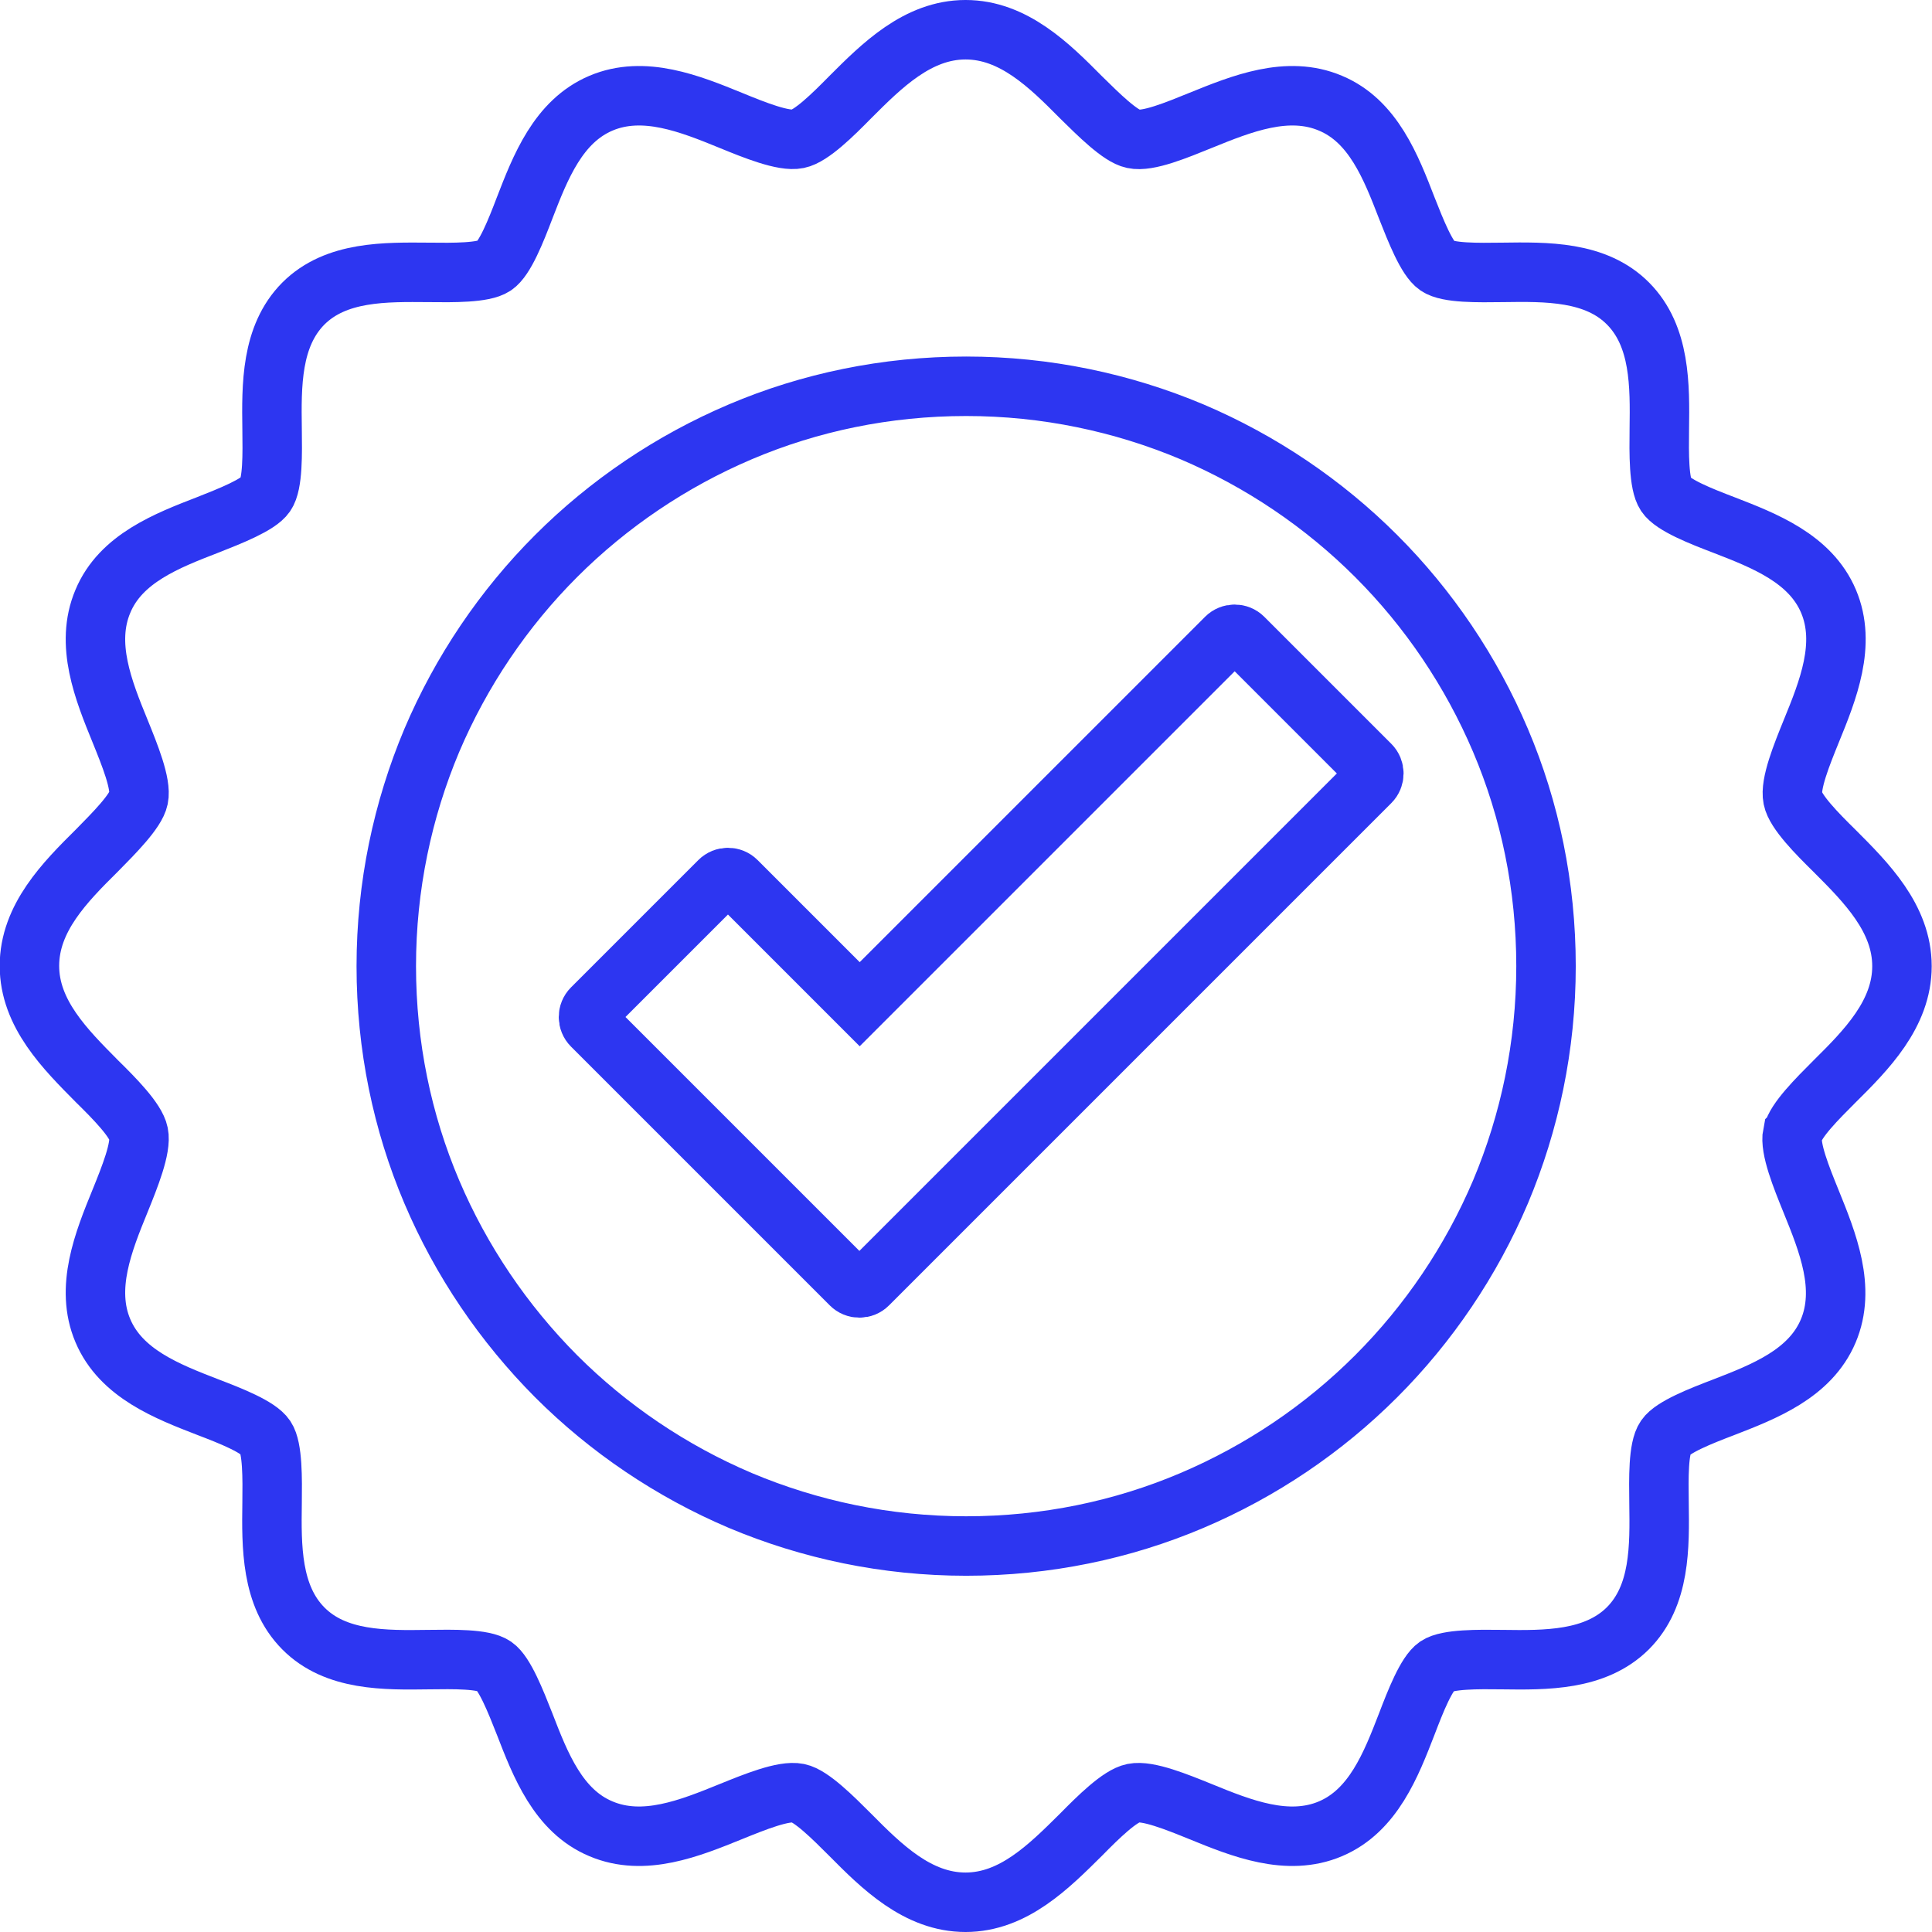
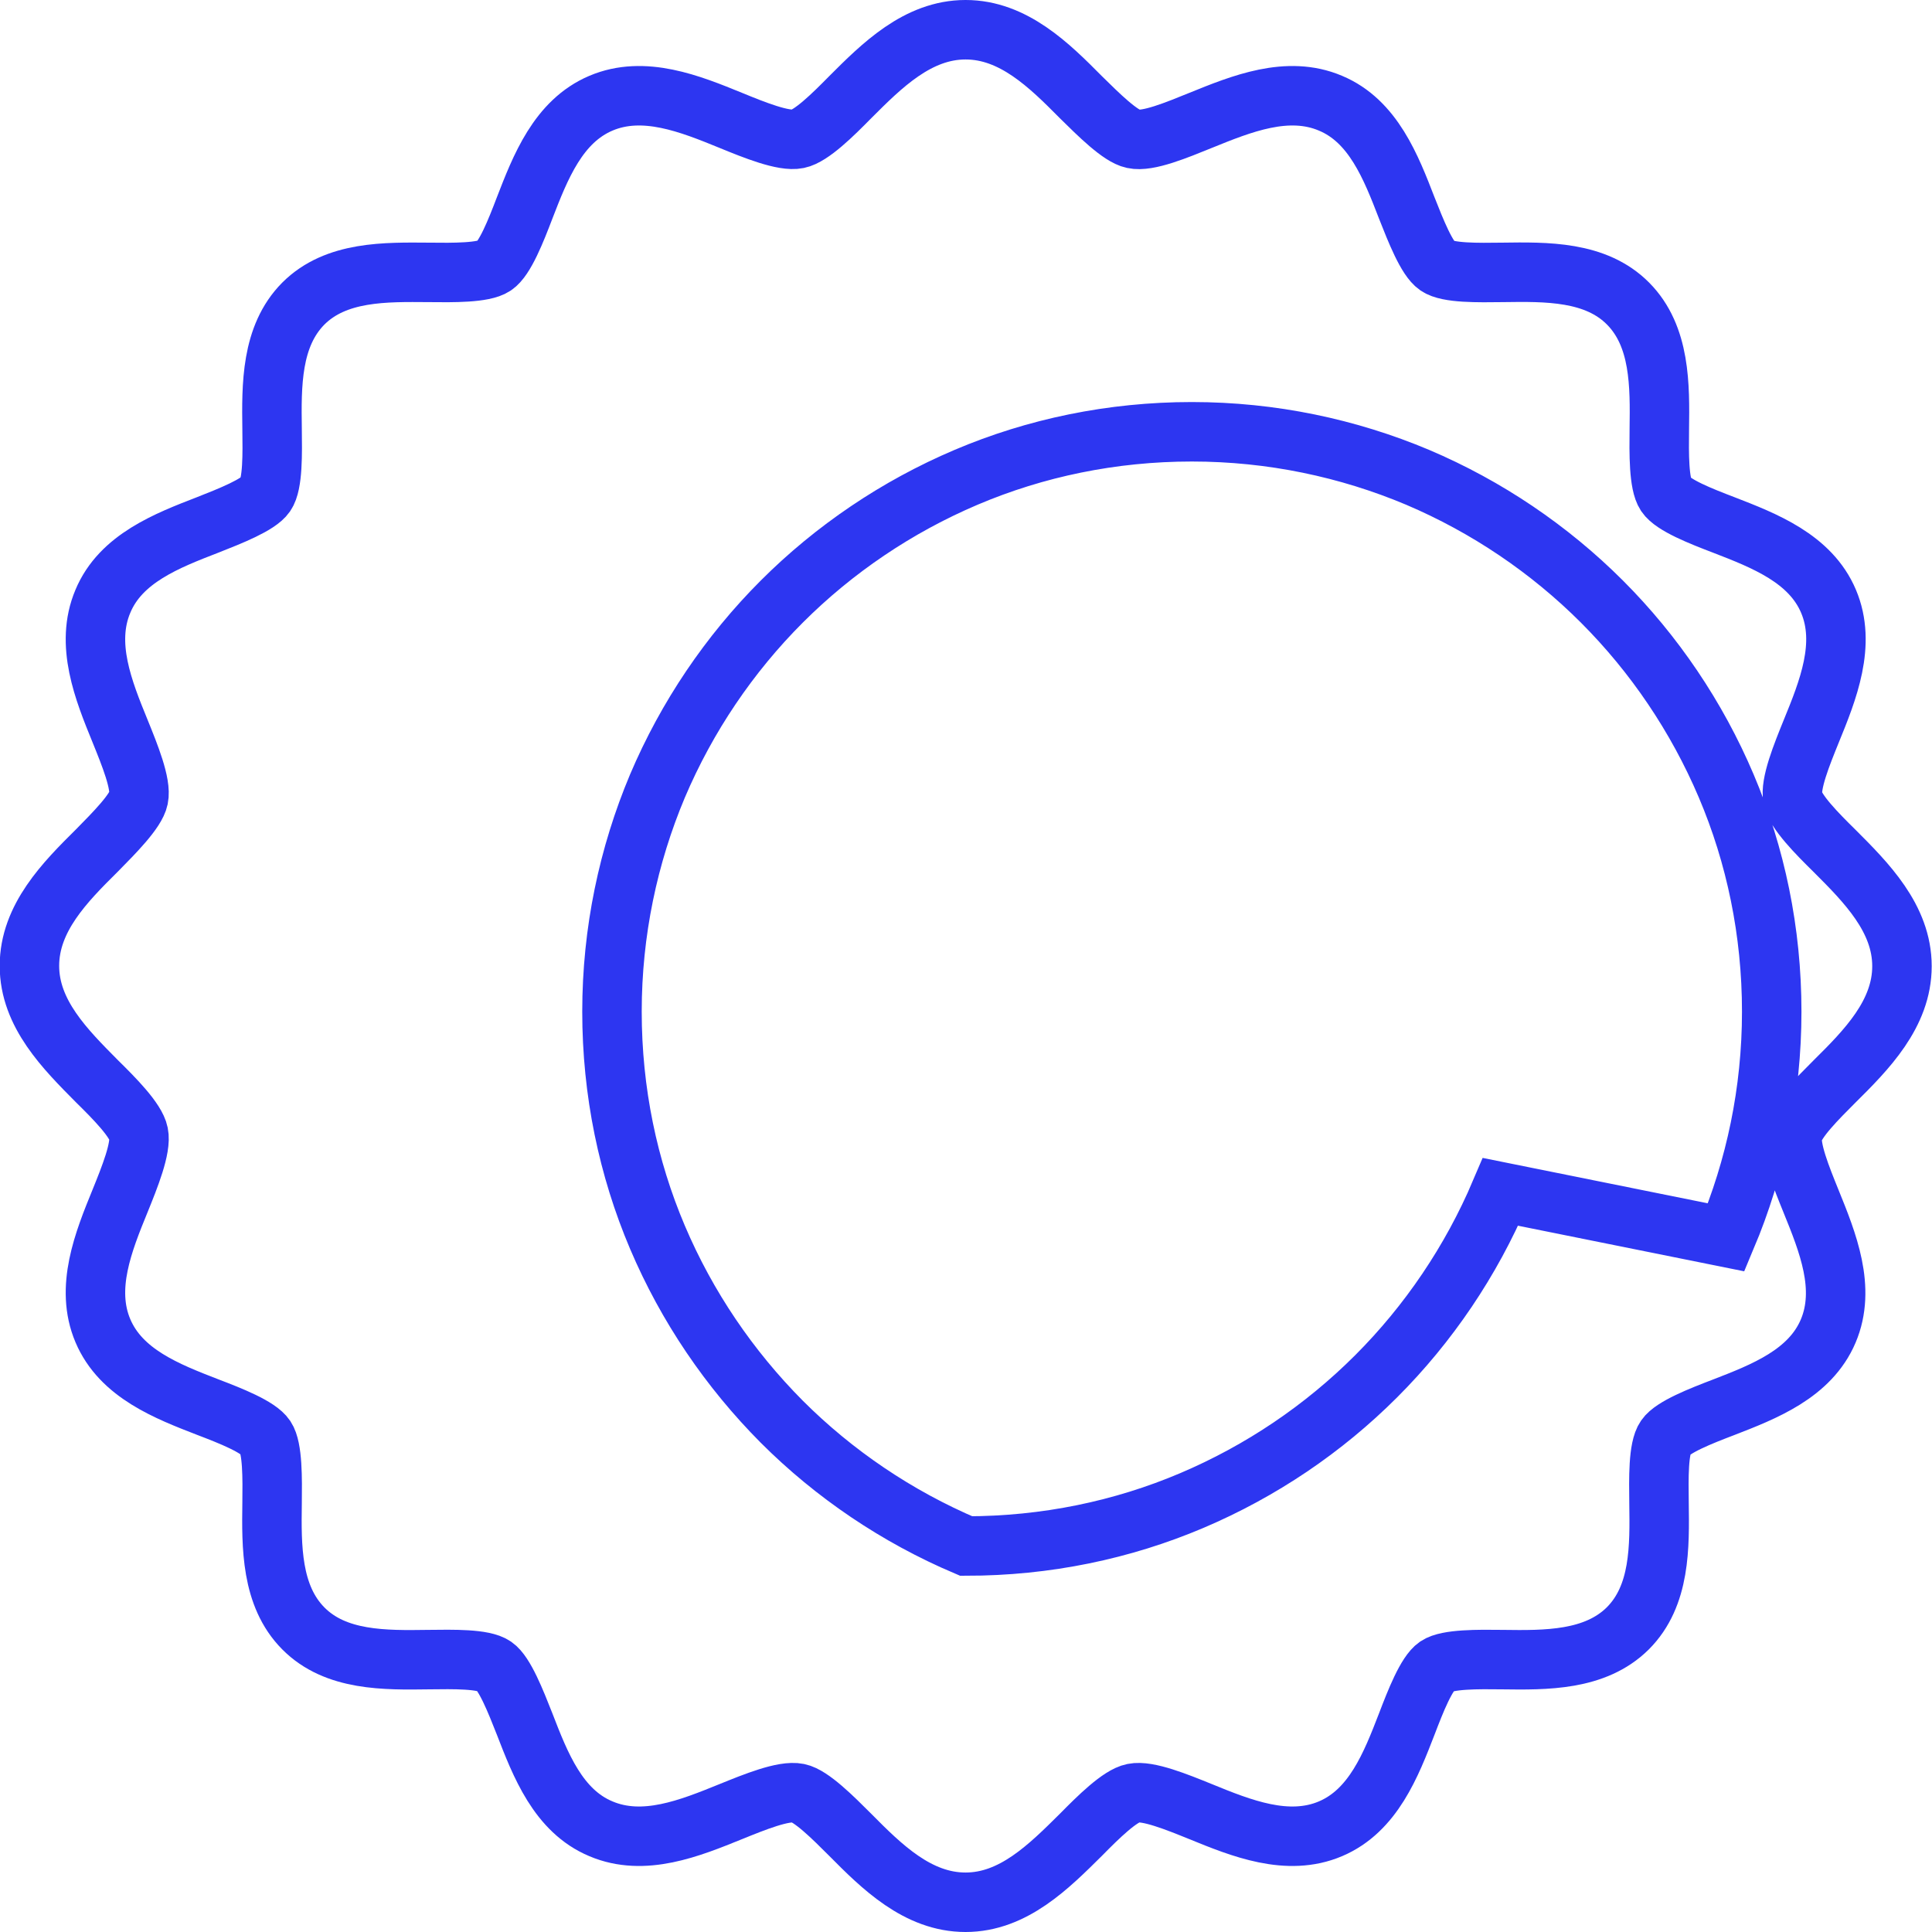
<svg xmlns="http://www.w3.org/2000/svg" id="Layer_1" viewBox="0 0 64.97 64.97">
  <defs>
    <style>
      .cls-1 {
        fill: none;
        stroke: #2d36f1;
        stroke-miterlimit: 10;
        stroke-width: 2px;
      }
    </style>
  </defs>
-   <path class="cls-1" d="M60.29,38.12c.09-.44.82-1.17,1.4-1.75,1.07-1.06,2.27-2.27,2.27-3.88s-1.21-2.82-2.27-3.88c-.59-.58-1.31-1.31-1.4-1.76-.1-.49.3-1.47.62-2.26.56-1.37,1.19-2.93.58-4.37-.61-1.44-2.16-2.04-3.53-2.57-.76-.29-1.7-.66-1.94-1.02-.24-.36-.23-1.38-.22-2.2.02-1.46.04-3.12-1.05-4.22-1.09-1.1-2.75-1.07-4.22-1.05-.82.01-1.84.03-2.2-.22-.35-.24-.72-1.18-1.02-1.94-.53-1.37-1.13-2.93-2.57-3.53-1.44-.61-2.99.02-4.37.58-.79.32-1.77.73-2.26.62-.44-.09-1.17-.82-1.76-1.4-1.06-1.07-2.27-2.27-3.88-2.27s-2.82,1.21-3.88,2.27c-.58.59-1.31,1.31-1.76,1.4-.48.1-1.47-.3-2.25-.62-1.37-.56-2.93-1.19-4.37-.58-1.44.61-2.04,2.16-2.57,3.53-.29.76-.66,1.7-1.02,1.94-.36.24-1.38.23-2.2.22-1.45-.01-3.12-.05-4.22,1.05-1.09,1.1-1.07,2.75-1.05,4.22.01.82.03,1.84-.22,2.2-.24.35-1.18.72-1.94,1.02-1.37.53-2.93,1.13-3.53,2.57-.61,1.44.02,3,.58,4.37.32.79.72,1.77.62,2.25-.09.44-.82,1.17-1.4,1.76-1.07,1.06-2.27,2.27-2.27,3.88s1.21,2.81,2.27,3.88c.59.58,1.31,1.31,1.4,1.76.1.48-.3,1.47-.62,2.26-.56,1.37-1.19,2.93-.58,4.37.61,1.44,2.16,2.04,3.53,2.57.76.29,1.7.66,1.94,1.02.24.36.23,1.38.22,2.2-.02,1.46-.04,3.12,1.05,4.22,1.09,1.1,2.75,1.07,4.22,1.05.82-.01,1.84-.03,2.2.22.35.24.72,1.18,1.02,1.94.53,1.37,1.13,2.93,2.57,3.53,1.44.61,2.99-.02,4.37-.58.79-.32,1.77-.72,2.26-.62.44.09,1.17.82,1.75,1.4,1.06,1.07,2.27,2.27,3.88,2.27s2.81-1.21,3.88-2.27c.58-.59,1.31-1.31,1.76-1.4.49-.1,1.47.3,2.26.62,1.37.56,2.93,1.19,4.37.58,1.44-.61,2.04-2.16,2.57-3.53.29-.76.66-1.7,1.01-1.94.36-.24,1.39-.23,2.2-.22,1.46.02,3.12.04,4.22-1.05,1.1-1.1,1.07-2.75,1.05-4.22-.01-.82-.03-1.84.22-2.2.24-.35,1.18-.72,1.94-1.01,1.37-.53,2.92-1.13,3.53-2.57.61-1.44-.02-2.99-.58-4.37-.32-.79-.72-1.77-.62-2.26ZM50.46,40.08c-.99,2.33-2.42,4.44-4.18,6.2-1.77,1.77-3.87,3.19-6.2,4.18-2.33.99-4.9,1.53-7.59,1.53s-5.26-.55-7.59-1.53c-2.33-.99-4.44-2.42-6.2-4.18-1.76-1.77-3.19-3.87-4.18-6.2-.99-2.33-1.53-4.9-1.53-7.59s.55-5.26,1.53-7.59c.99-2.33,2.42-4.44,4.18-6.2,1.76-1.76,3.87-3.19,6.2-4.18,2.33-.99,4.9-1.53,7.59-1.53s5.26.55,7.59,1.53c2.33.99,4.44,2.42,6.2,4.18,1.76,1.76,3.19,3.87,4.18,6.2.99,2.33,1.53,4.9,1.53,7.59s-.55,5.26-1.53,7.59Z" />
-   <path class="cls-1" d="M41.81,21.45c-.16-.16-.42-.16-.58,0l-12.32,12.32-4.14-4.14c-.16-.16-.42-.16-.58,0l-4.28,4.28c-.16.16-.16.42,0,.58l8.7,8.7c.08.08.18.12.29.12s.21-.04.29-.12l16.89-16.89c.16-.16.16-.42,0-.58l-4.28-4.28Z" />
+   <path class="cls-1" d="M60.29,38.12c.09-.44.82-1.17,1.4-1.75,1.07-1.06,2.27-2.27,2.27-3.88s-1.21-2.82-2.27-3.88c-.59-.58-1.31-1.31-1.4-1.76-.1-.49.3-1.47.62-2.26.56-1.37,1.19-2.93.58-4.37-.61-1.44-2.16-2.04-3.53-2.57-.76-.29-1.7-.66-1.94-1.02-.24-.36-.23-1.38-.22-2.2.02-1.46.04-3.12-1.05-4.22-1.09-1.1-2.75-1.07-4.22-1.05-.82.01-1.84.03-2.2-.22-.35-.24-.72-1.18-1.02-1.94-.53-1.37-1.13-2.93-2.57-3.53-1.44-.61-2.99.02-4.37.58-.79.32-1.77.73-2.26.62-.44-.09-1.17-.82-1.76-1.4-1.06-1.07-2.27-2.27-3.88-2.27s-2.82,1.21-3.88,2.27c-.58.59-1.31,1.31-1.76,1.4-.48.1-1.47-.3-2.25-.62-1.37-.56-2.93-1.19-4.37-.58-1.44.61-2.04,2.16-2.57,3.53-.29.76-.66,1.7-1.02,1.94-.36.24-1.38.23-2.2.22-1.45-.01-3.12-.05-4.22,1.05-1.09,1.1-1.07,2.75-1.05,4.22.01.82.03,1.84-.22,2.2-.24.35-1.18.72-1.94,1.02-1.37.53-2.93,1.13-3.53,2.57-.61,1.44.02,3,.58,4.37.32.79.72,1.77.62,2.25-.09.44-.82,1.17-1.4,1.76-1.07,1.06-2.27,2.27-2.27,3.88s1.21,2.81,2.27,3.88c.59.58,1.31,1.31,1.4,1.76.1.48-.3,1.47-.62,2.26-.56,1.37-1.19,2.93-.58,4.37.61,1.44,2.16,2.04,3.53,2.57.76.29,1.7.66,1.94,1.02.24.36.23,1.38.22,2.2-.02,1.46-.04,3.12,1.05,4.22,1.09,1.1,2.75,1.07,4.22,1.05.82-.01,1.84-.03,2.2.22.35.24.72,1.18,1.02,1.94.53,1.37,1.13,2.93,2.57,3.53,1.44.61,2.99-.02,4.37-.58.79-.32,1.77-.72,2.26-.62.44.09,1.17.82,1.75,1.4,1.06,1.07,2.27,2.27,3.88,2.27s2.81-1.21,3.88-2.27c.58-.59,1.31-1.31,1.76-1.4.49-.1,1.47.3,2.26.62,1.37.56,2.93,1.19,4.37.58,1.44-.61,2.04-2.16,2.57-3.53.29-.76.66-1.7,1.01-1.94.36-.24,1.39-.23,2.2-.22,1.46.02,3.12.04,4.22-1.05,1.1-1.1,1.07-2.75,1.05-4.22-.01-.82-.03-1.84.22-2.2.24-.35,1.18-.72,1.94-1.01,1.37-.53,2.92-1.13,3.53-2.57.61-1.44-.02-2.99-.58-4.37-.32-.79-.72-1.77-.62-2.26ZM50.46,40.08c-.99,2.33-2.42,4.44-4.18,6.2-1.77,1.77-3.87,3.19-6.2,4.18-2.33.99-4.9,1.53-7.59,1.53c-2.33-.99-4.44-2.42-6.2-4.18-1.76-1.77-3.19-3.87-4.18-6.2-.99-2.33-1.53-4.9-1.53-7.59s.55-5.26,1.53-7.59c.99-2.33,2.42-4.44,4.18-6.2,1.76-1.76,3.87-3.19,6.2-4.18,2.33-.99,4.9-1.53,7.59-1.53s5.26.55,7.59,1.53c2.33.99,4.44,2.42,6.2,4.18,1.76,1.76,3.19,3.87,4.18,6.2.99,2.33,1.53,4.9,1.53,7.59s-.55,5.26-1.53,7.59Z" />
</svg>